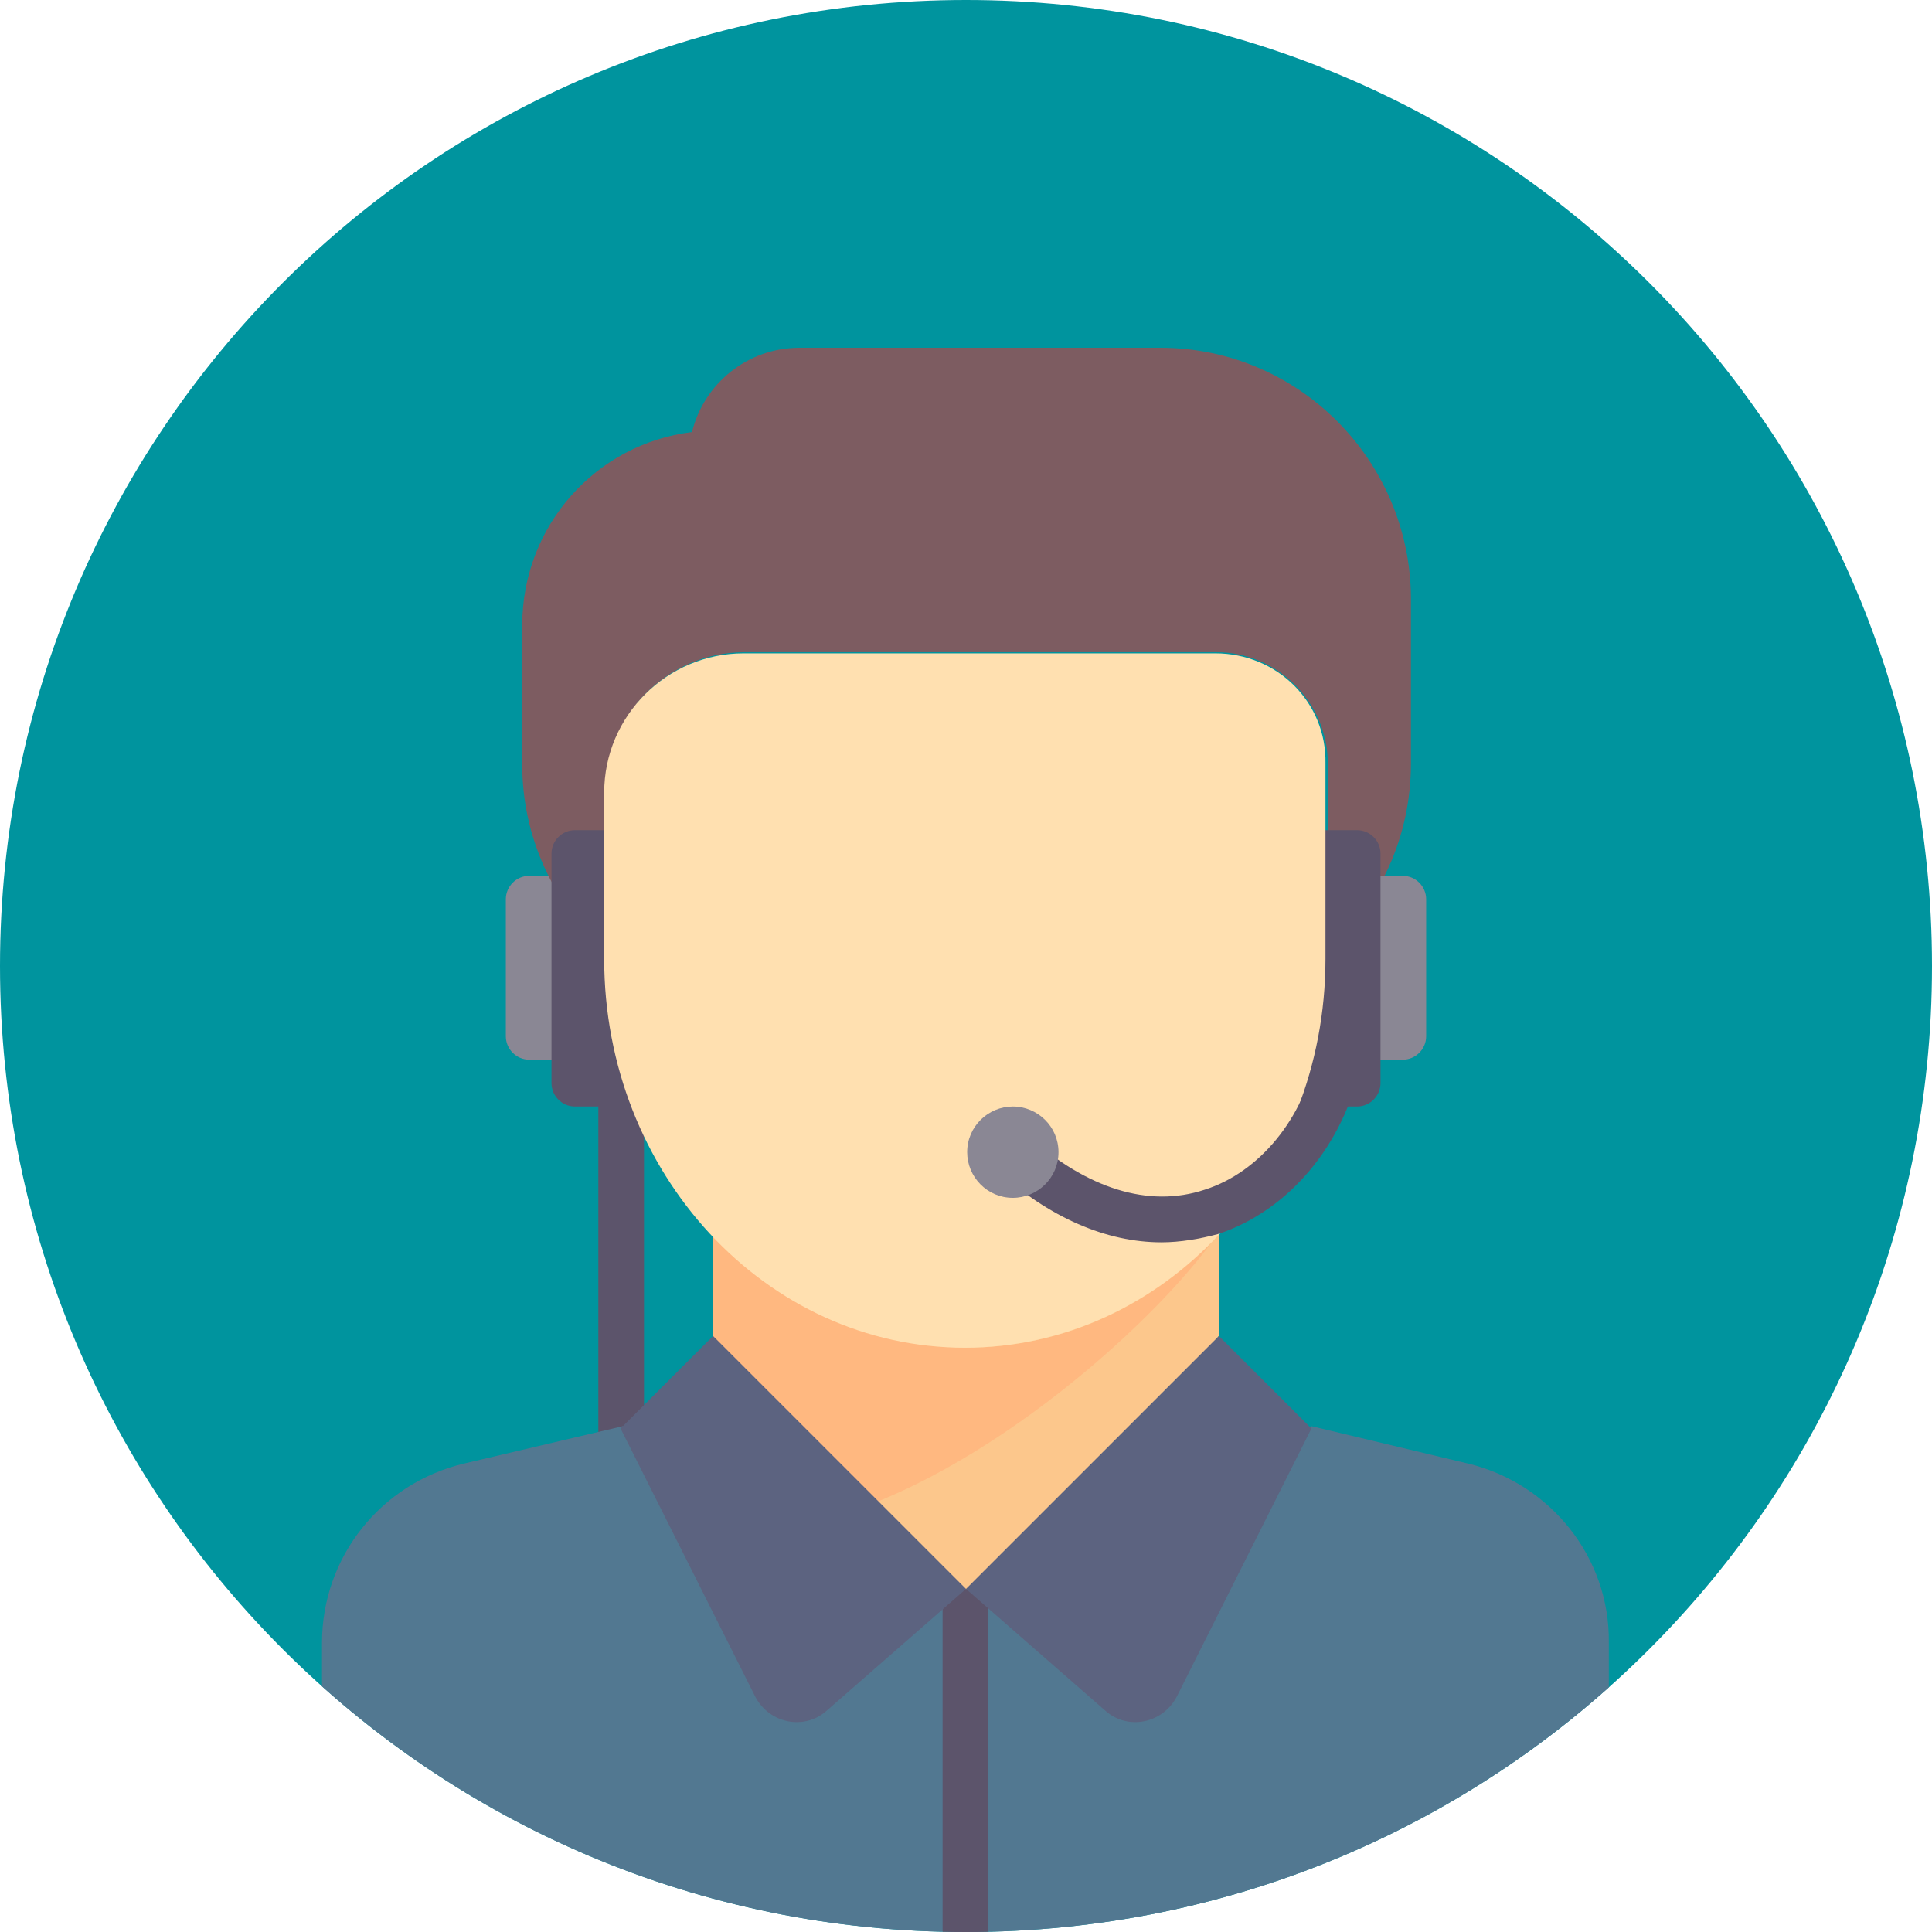
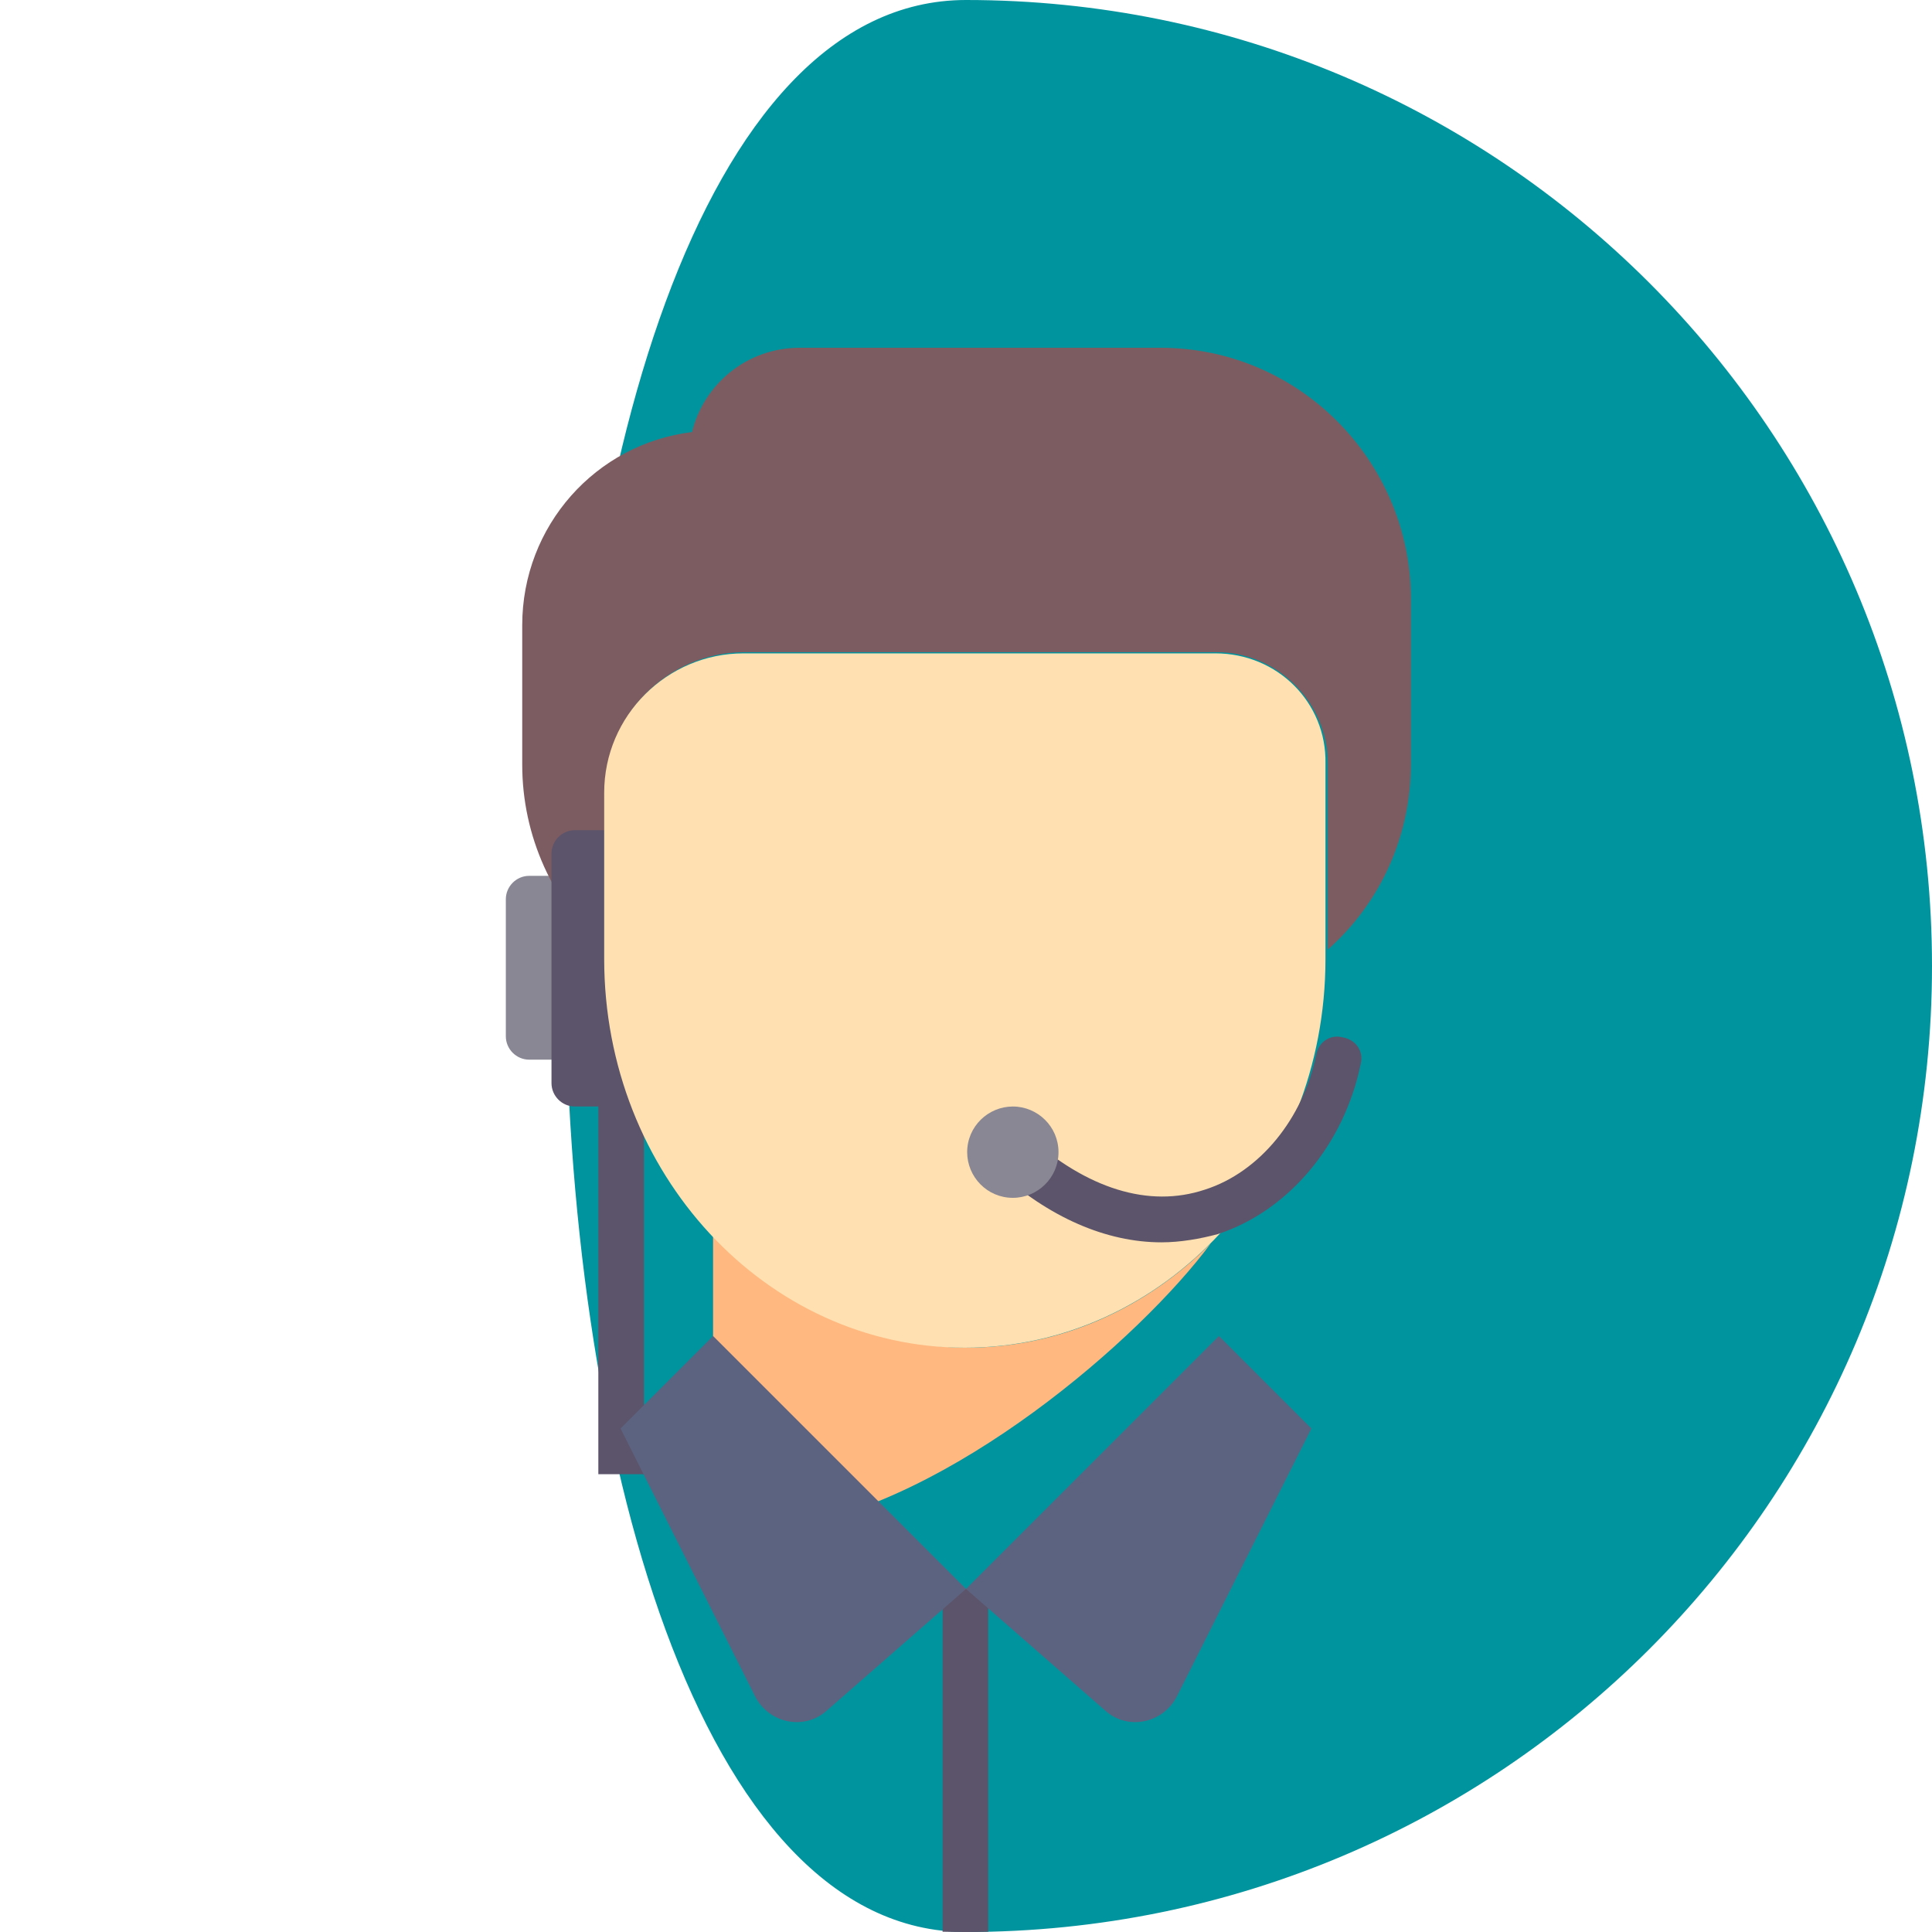
<svg xmlns="http://www.w3.org/2000/svg" xmlns:xlink="http://www.w3.org/1999/xlink" version="1.1" id="Layer_1" x="0px" y="0px" viewBox="0 0 165 165" style="enable-background:new 0 0 165 165;" xml:space="preserve">
  <style type="text/css">
	.st0{fill:#00949E;}
	.st1{clip-path:url(#SVGID_2_);fill:#5C546B;}
	.st2{clip-path:url(#SVGID_2_);fill:#8A8794;}
	.st3{clip-path:url(#SVGID_2_);fill:#7D5C61;}
	.st4{clip-path:url(#SVGID_2_);fill:#FCC78C;}
	.st5{clip-path:url(#SVGID_2_);fill:#FFB880;}
	.st6{clip-path:url(#SVGID_2_);fill:#FFE0B0;}
	.st7{clip-path:url(#SVGID_2_);fill:#527891;}
	.st8{clip-path:url(#SVGID_2_);fill:#5C6380;}
</style>
  <g>
-     <path class="st0" d="M82.5,165c45.6,0,82.5-36.9,82.5-82.5S128.1,0,82.5,0S0,36.9,0,82.5S36.9,165,82.5,165" />
+     <path class="st0" d="M82.5,165c45.6,0,82.5-36.9,82.5-82.5S128.1,0,82.5,0S36.9,165,82.5,165" />
  </g>
  <g>
    <defs>
      <path id="SVGID_1_" d="M82.1,0C36.7,0.2,0,37.1,0,82.5C0,128.1,36.9,165,82.5,165c45.6,0,82.5-36.9,82.5-82.5    C165,37.1,128.3,0.2,82.9,0H82.1z" />
    </defs>
    <clipPath id="SVGID_2_">
      <use xlink:href="#SVGID_1_" style="overflow:visible;" />
    </clipPath>
    <rect x="51.1" y="92.5" class="st1" width="3.9" height="33.4" />
    <path class="st2" d="M51.1,90.5h-5.9c-1.1,0-2-0.9-2-2V76.8c0-1.1,0.9-2,2-2h5.9V90.5z" />
    <path class="st3" d="M99.1,29.7H68.3c-4.5,0-8.2,3.1-9.2,7.2c-8.2,1-14.5,8-14.5,16.5v11.9c0,6.1,2.6,11.8,7.1,15.9V67.6   c0-6.5,5.3-11.9,11.9-11.9h40.3c5.2,0,9.5,4.3,9.5,9.5v15.9c4.5-4,7.1-9.7,7.1-15.9V51C120.4,39.3,110.9,29.7,99.1,29.7" />
-     <path class="st4" d="M82.5,115c-8.3,0-16-5-21.6-10.7v9.8c0.6,0.4,0.3,4.6,0.4,5.4c1.2,9.6,10.3,16.9,21.2,16.9   c10.9,0,20-7.3,21.2-16.9c0.1-0.7-0.2-5,0.4-5.4v-9.8C98.5,110,90.8,115,82.5,115" />
    <path class="st5" d="M103.4,106.2c-5.5,5.5-12.8,8.9-20.9,8.9c-8.3,0-16.1-5-21.6-10.7v9.8c0.6,0.4,0.3,4.6,0.4,5.4   c0.5,4.3,2.6,8,5.7,10.9C81.2,128.4,97.4,114.3,103.4,106.2" />
    <path class="st1" d="M55,94.5h-5.9c-1.1,0-2-0.9-2-2V72.9c0-1.1,0.9-2,2-2H55V94.5z" />
-     <path class="st2" d="M113.9,90.5h5.9c1.1,0,2-0.9,2-2V76.8c0-1.1-0.9-2-2-2h-5.9V90.5z" />
-     <path class="st1" d="M110,94.5h5.9c1.1,0,2-0.9,2-2V72.9c0-1.1-0.9-2-2-2H110V94.5z" />
    <path class="st6" d="M103.8,55.8H63.5c-6.5,0-11.9,5.3-11.9,11.9v14.2c0,18.3,13.8,33.2,30.8,33.2s30.8-14.9,30.8-33.2V65.2   C113.3,60,109.1,55.8,103.8,55.8" />
    <path class="st1" d="M99.2,106.1c-4.7,0-9.6-2.1-14.1-6.2c-0.8-0.7-0.9-2-0.1-2.8c0.7-0.8,2-0.9,2.8-0.1c5,4.5,10.3,6.2,15.1,4.6   c4.7-1.5,8.4-6.1,9.5-11.5c0.2-1.1,1.2-1.8,2.3-1.5c1.1,0.2,1.8,1.2,1.5,2.3c-1.4,6.8-6.1,12.5-12.2,14.5   C102.5,105.8,100.8,106.1,99.2,106.1" />
    <path class="st2" d="M90.4,98.4c0,2.2-1.8,3.9-3.9,3.9c-2.2,0-3.9-1.8-3.9-3.9c0-2.2,1.8-3.9,3.9-3.9   C88.6,94.5,90.4,96.2,90.4,98.4" />
-     <path class="st7" d="M125.4,125l-13.4-3.2l-29.4,15.8l-29.4-15.8L39.6,125c-7.1,1.7-12.1,8-12.1,15.3v21.4c0,3.3,2.6,5.9,5.9,5.9   h98.1c3.3,0,5.9-2.6,5.9-5.9v-21.4C137.5,133,132.4,126.7,125.4,125" />
    <rect x="80.5" y="135.7" class="st1" width="3.9" height="31.9" />
    <path class="st8" d="M82.5,135.7l-11.9,10.4c-1.9,1.7-4.9,1.1-6.1-1.2l-11.5-22.9l7.9-7.9L82.5,135.7z" />
    <path class="st8" d="M82.5,135.7l11.9,10.4c1.9,1.7,4.9,1.1,6.1-1.2l11.5-22.9l-7.9-7.9L82.5,135.7z" />
  </g>
</svg>